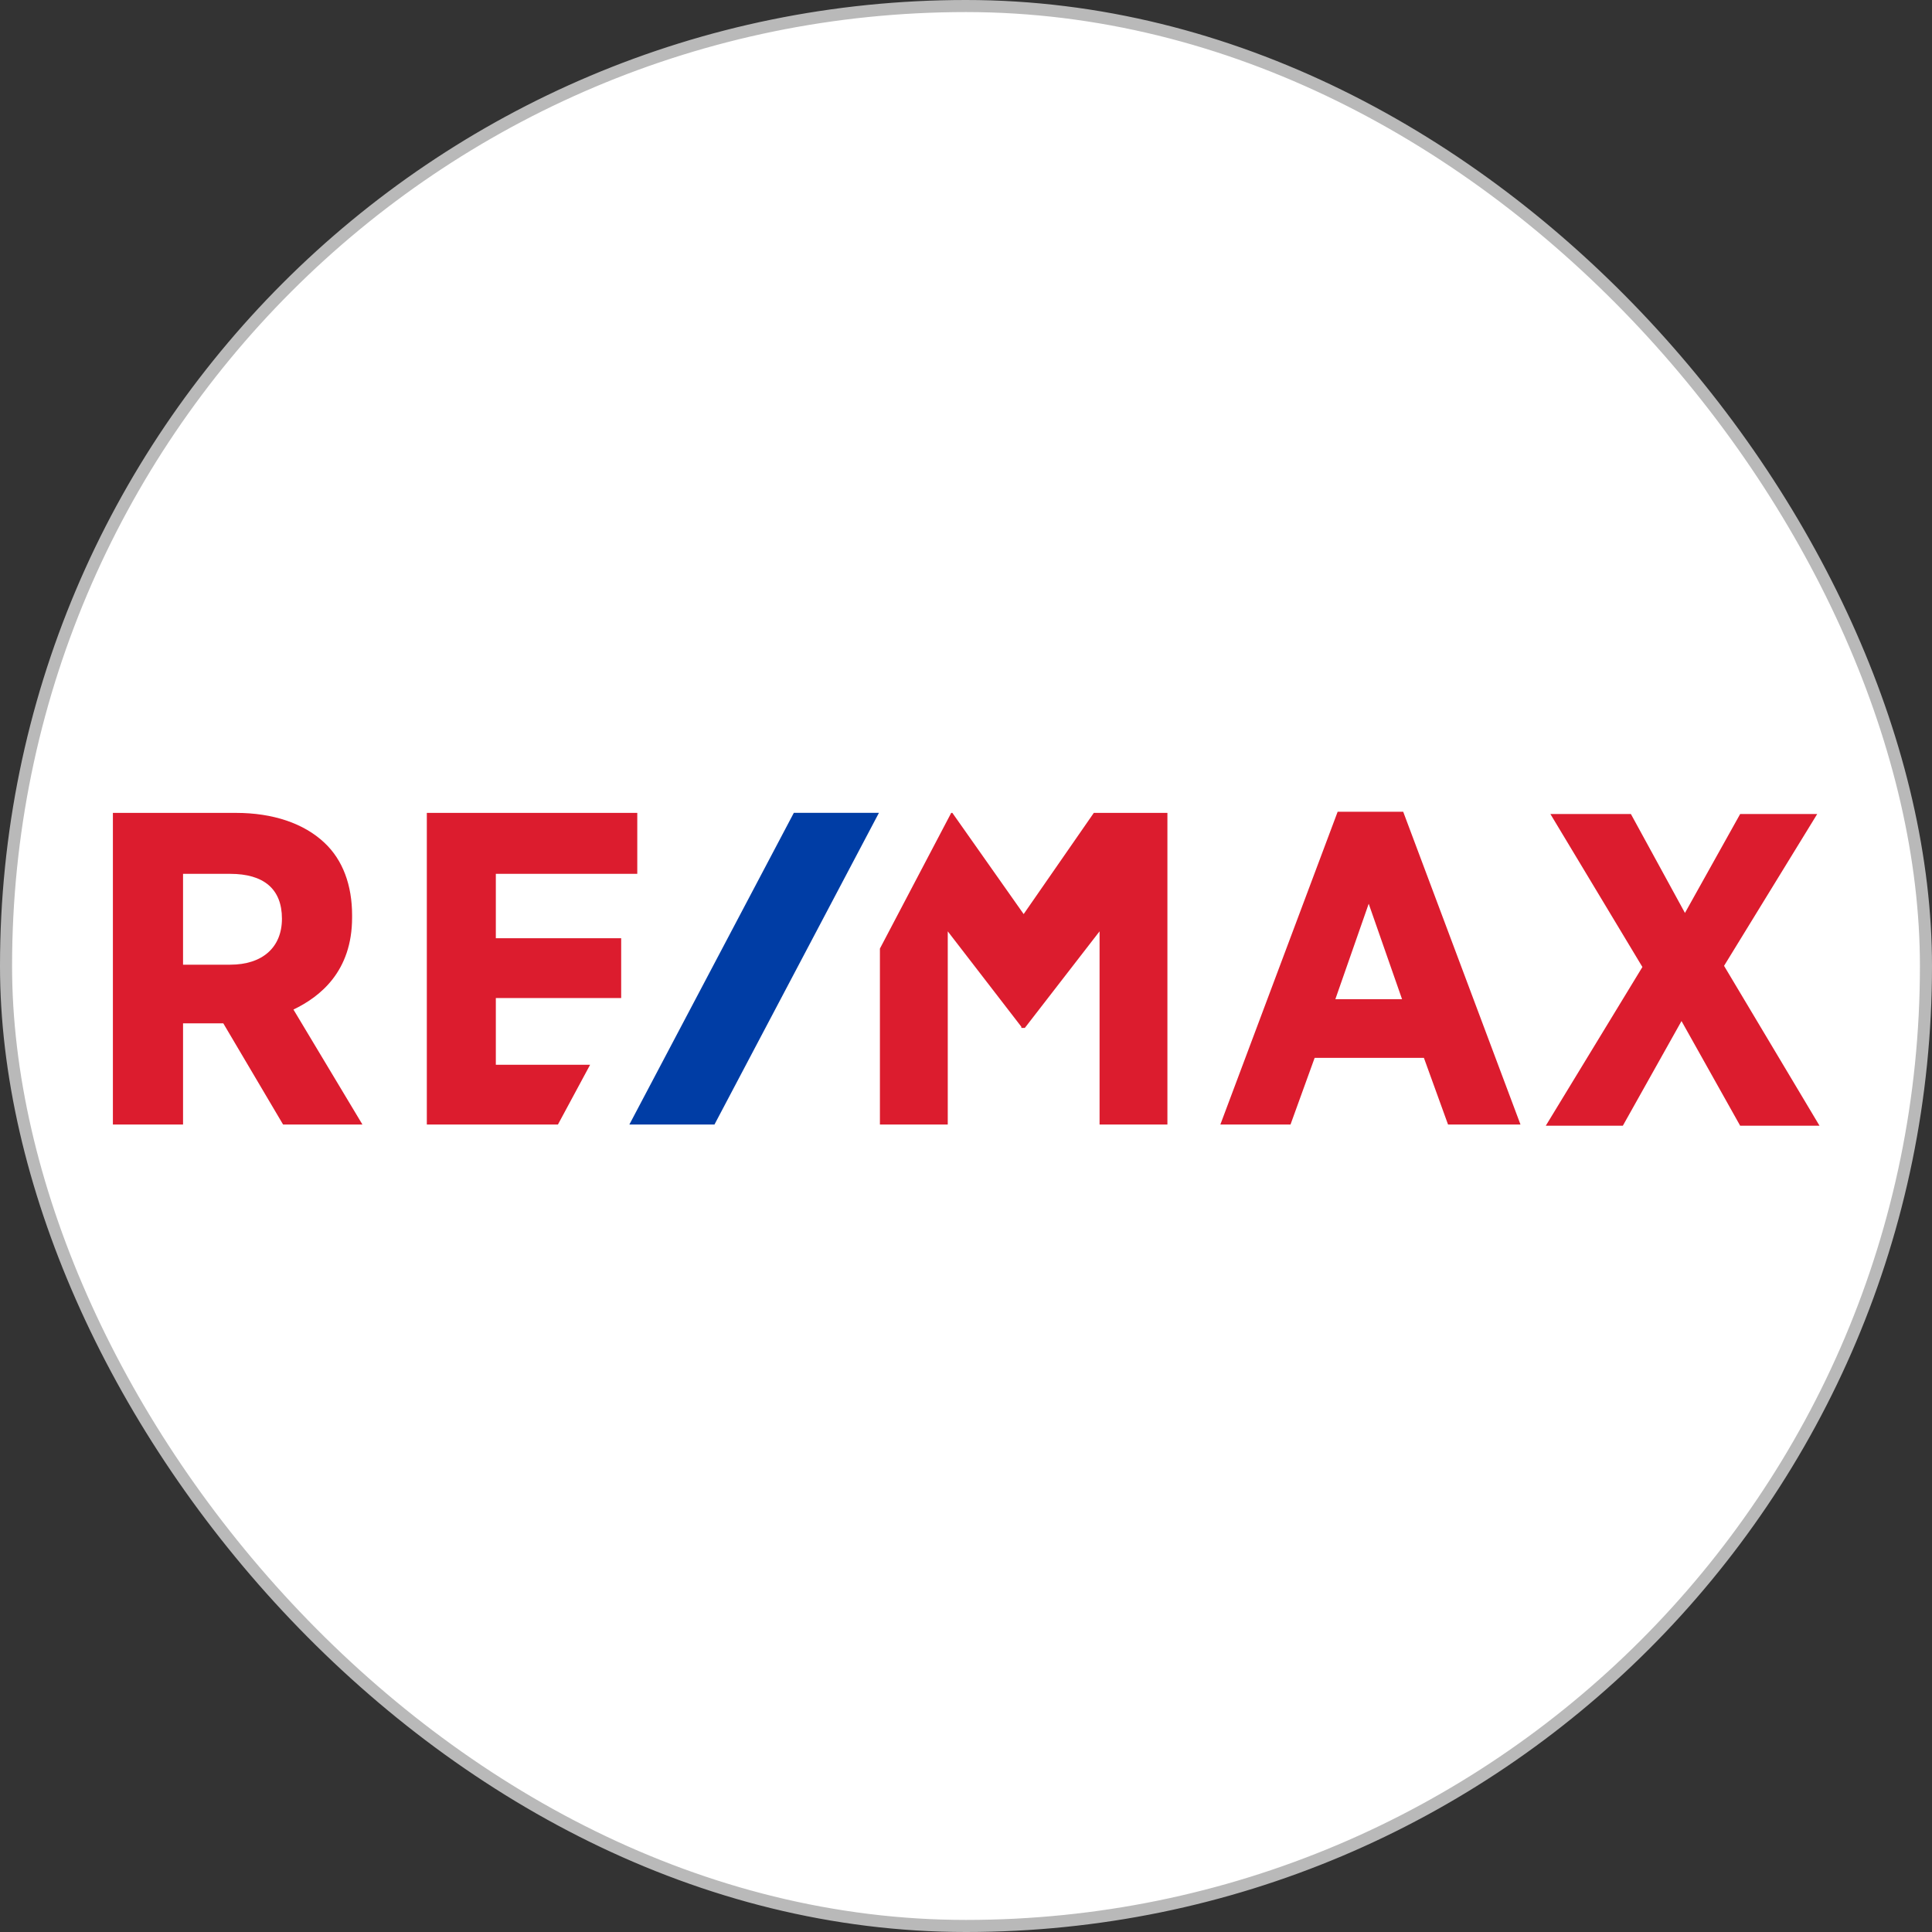
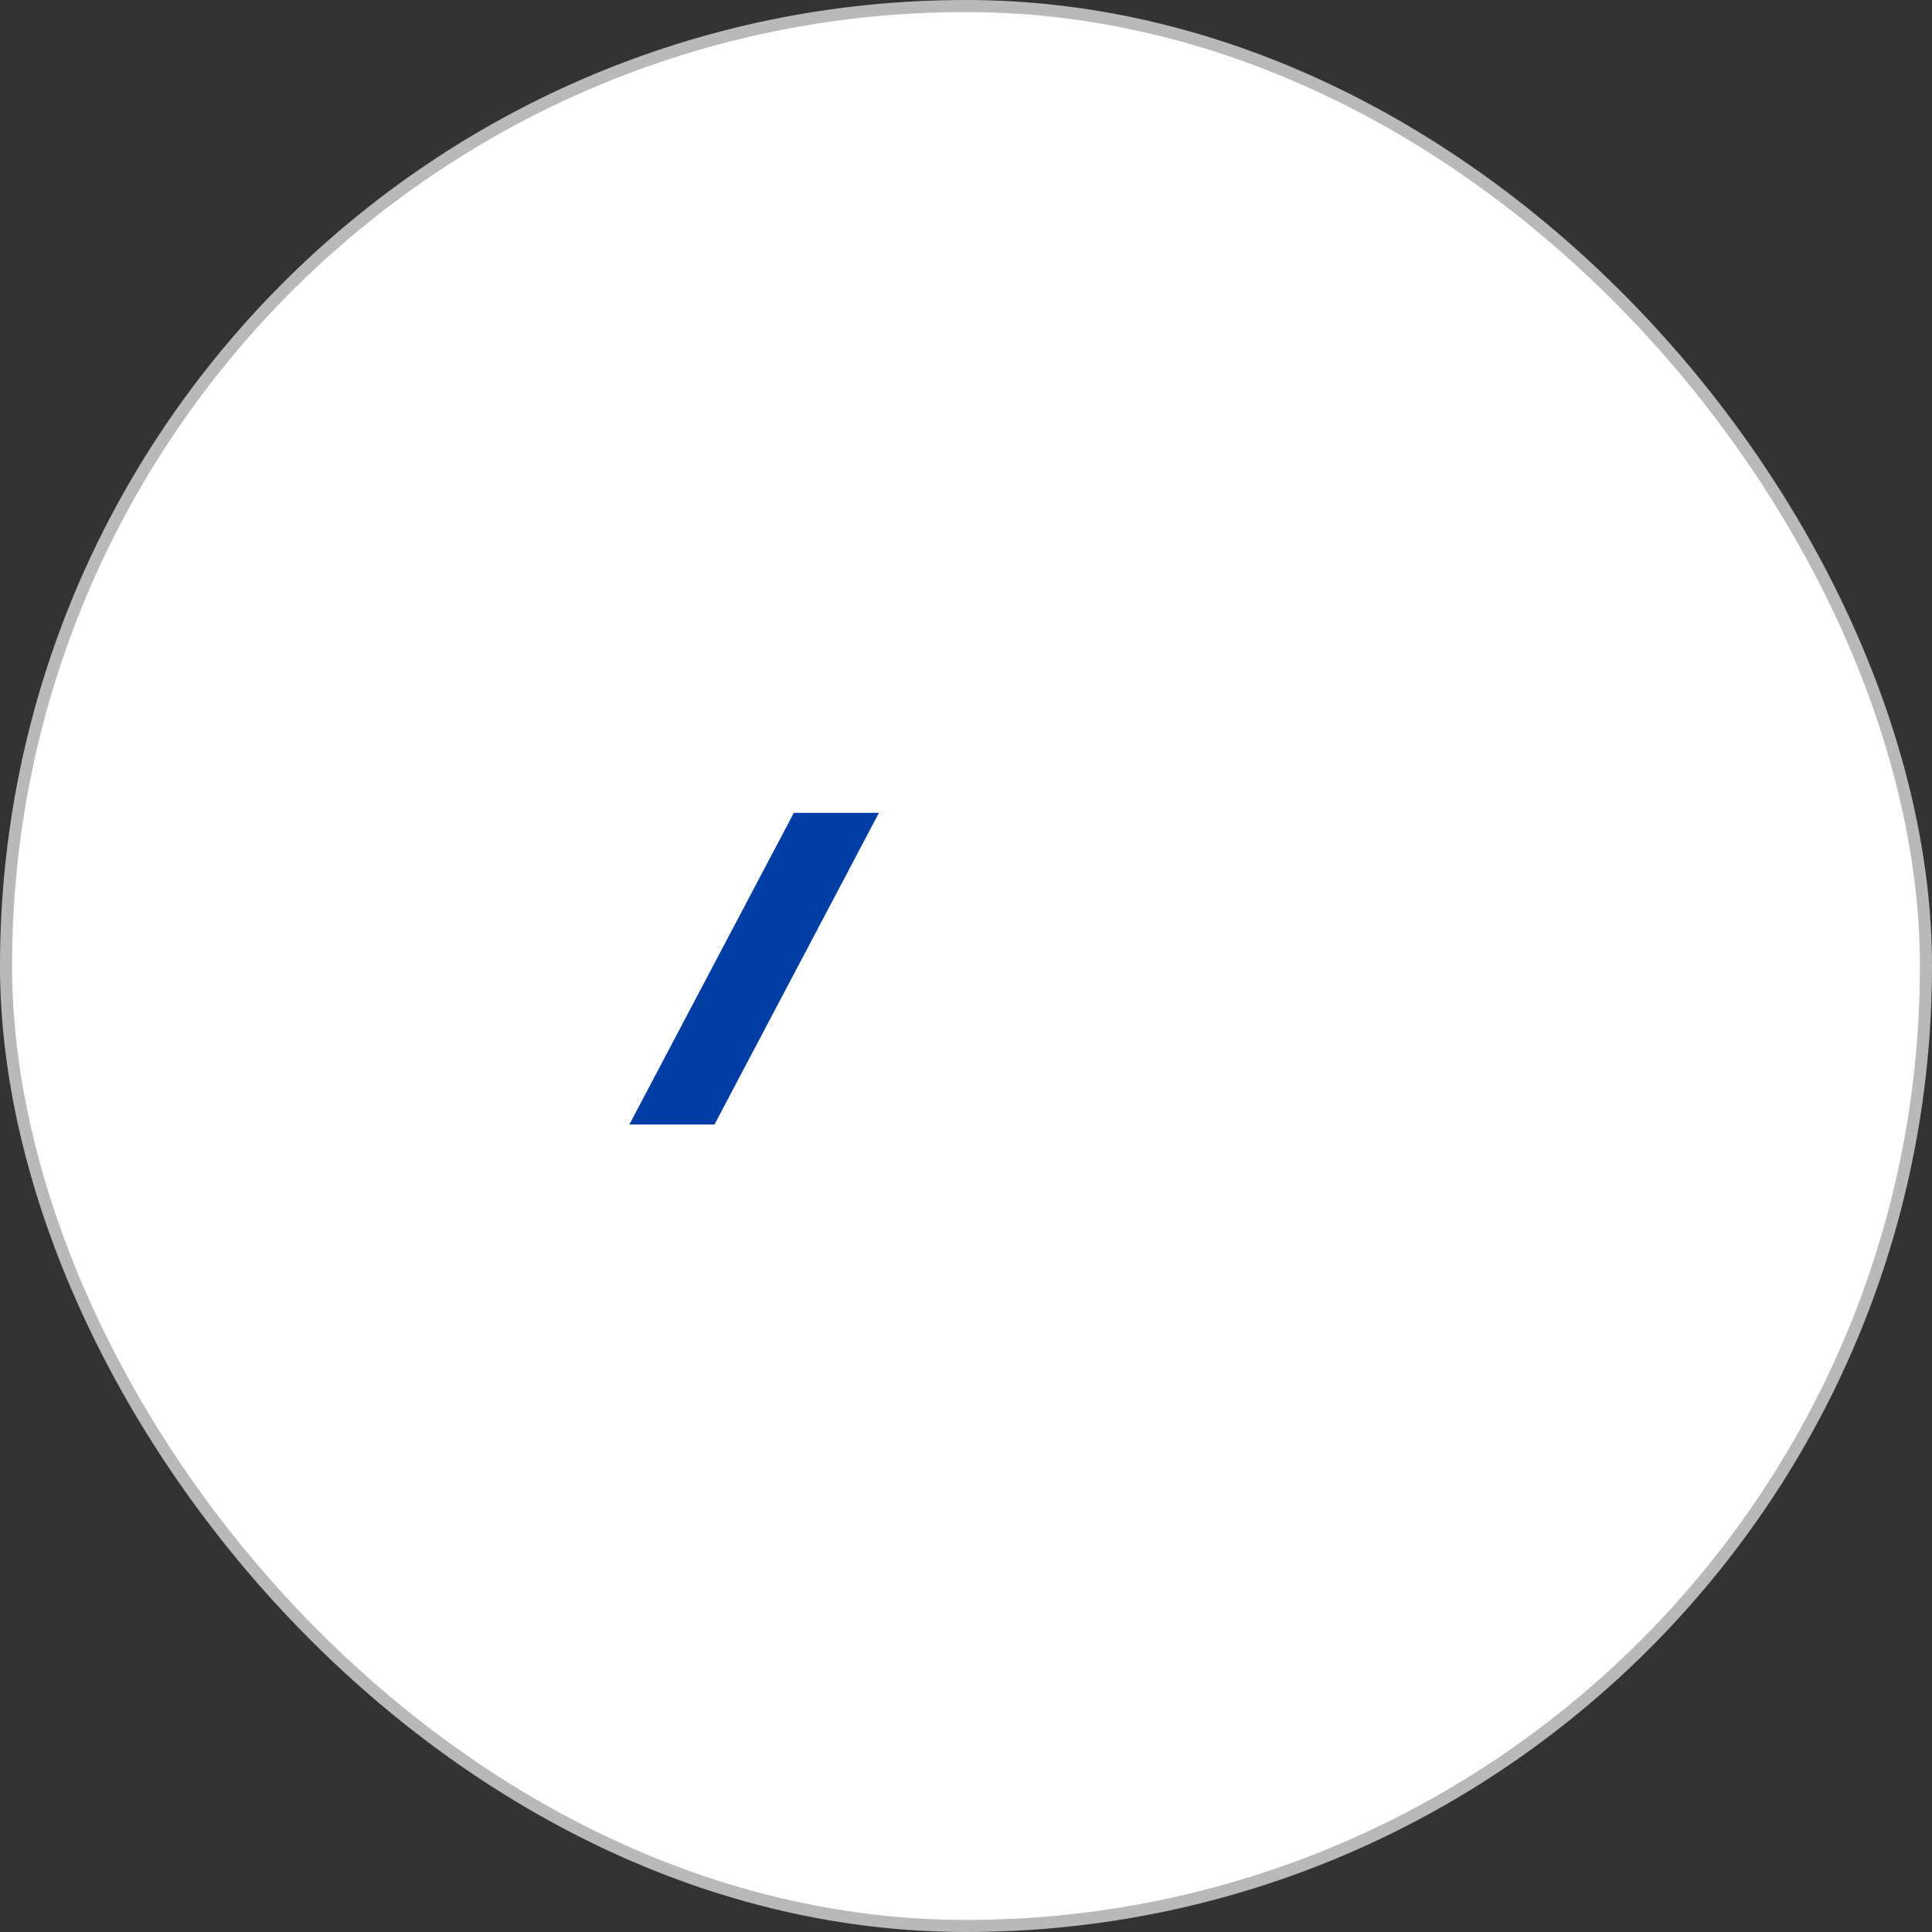
<svg xmlns="http://www.w3.org/2000/svg" width="240" height="240" viewBox="0 0 240 240" fill="none">
  <rect x="0" y="0" width="240" height="240" fill="#333333" stroke="none" />
  <rect x="0.75" y="0.75" width="238.5" height="238.5" rx="119.25" fill="white" />
  <rect x="0.75" y="0.75" width="238.5" height="238.5" rx="119.25" stroke="#B9B9B9" stroke-width="1.5" />
  <g clip-path="url(#clip0_356_566)">
-     <path d="M43.738 113.98V113.695C43.738 109.98 42.595 106.837 40.31 104.695C37.738 102.266 33.881 100.98 29.309 100.98H14.024V139.694H22.739V127.123H27.739L35.167 139.694H45.024L36.453 125.409C39.738 123.837 43.738 120.695 43.738 113.98ZM35.024 114.123C35.024 117.695 32.595 119.837 28.595 119.837H22.738V108.552H28.595C32.738 108.552 35.024 110.409 35.024 114.123ZM166.168 100.838L151.596 139.695H160.311L163.311 131.409H176.882L179.882 139.695H188.882L174.31 100.838H166.168ZM174.168 124.123H165.882L170.025 112.266L174.168 124.123ZM214.168 119.98L225.739 101.123H216.168L209.311 113.409L202.597 101.123H192.597L204.025 120.124L192.025 139.838H201.597L208.883 126.838L216.168 139.838H226.025L214.168 119.98ZM61.594 132.266V123.98H77.165V116.552H61.594V108.552H79.165V100.98H53.022V139.694H69.308L73.308 132.266H61.594ZM135.878 100.98L127.163 113.551L118.306 100.98H118.163L109.306 117.837V139.694H117.734V115.694L126.877 127.551V127.694H127.306L136.592 115.694V139.694H145.02V100.98L135.878 100.98Z" fill="#DC1C2E" />
    <path d="M98.612 100.976L78.184 139.69H88.755L109.183 100.976H98.612Z" fill="#003DA5" />
  </g>
  <defs>
    <clipPath id="clip0_356_566">
      <rect width="212" height="39" fill="white" transform="translate(14 100.84)" />
    </clipPath>
  </defs>
</svg>